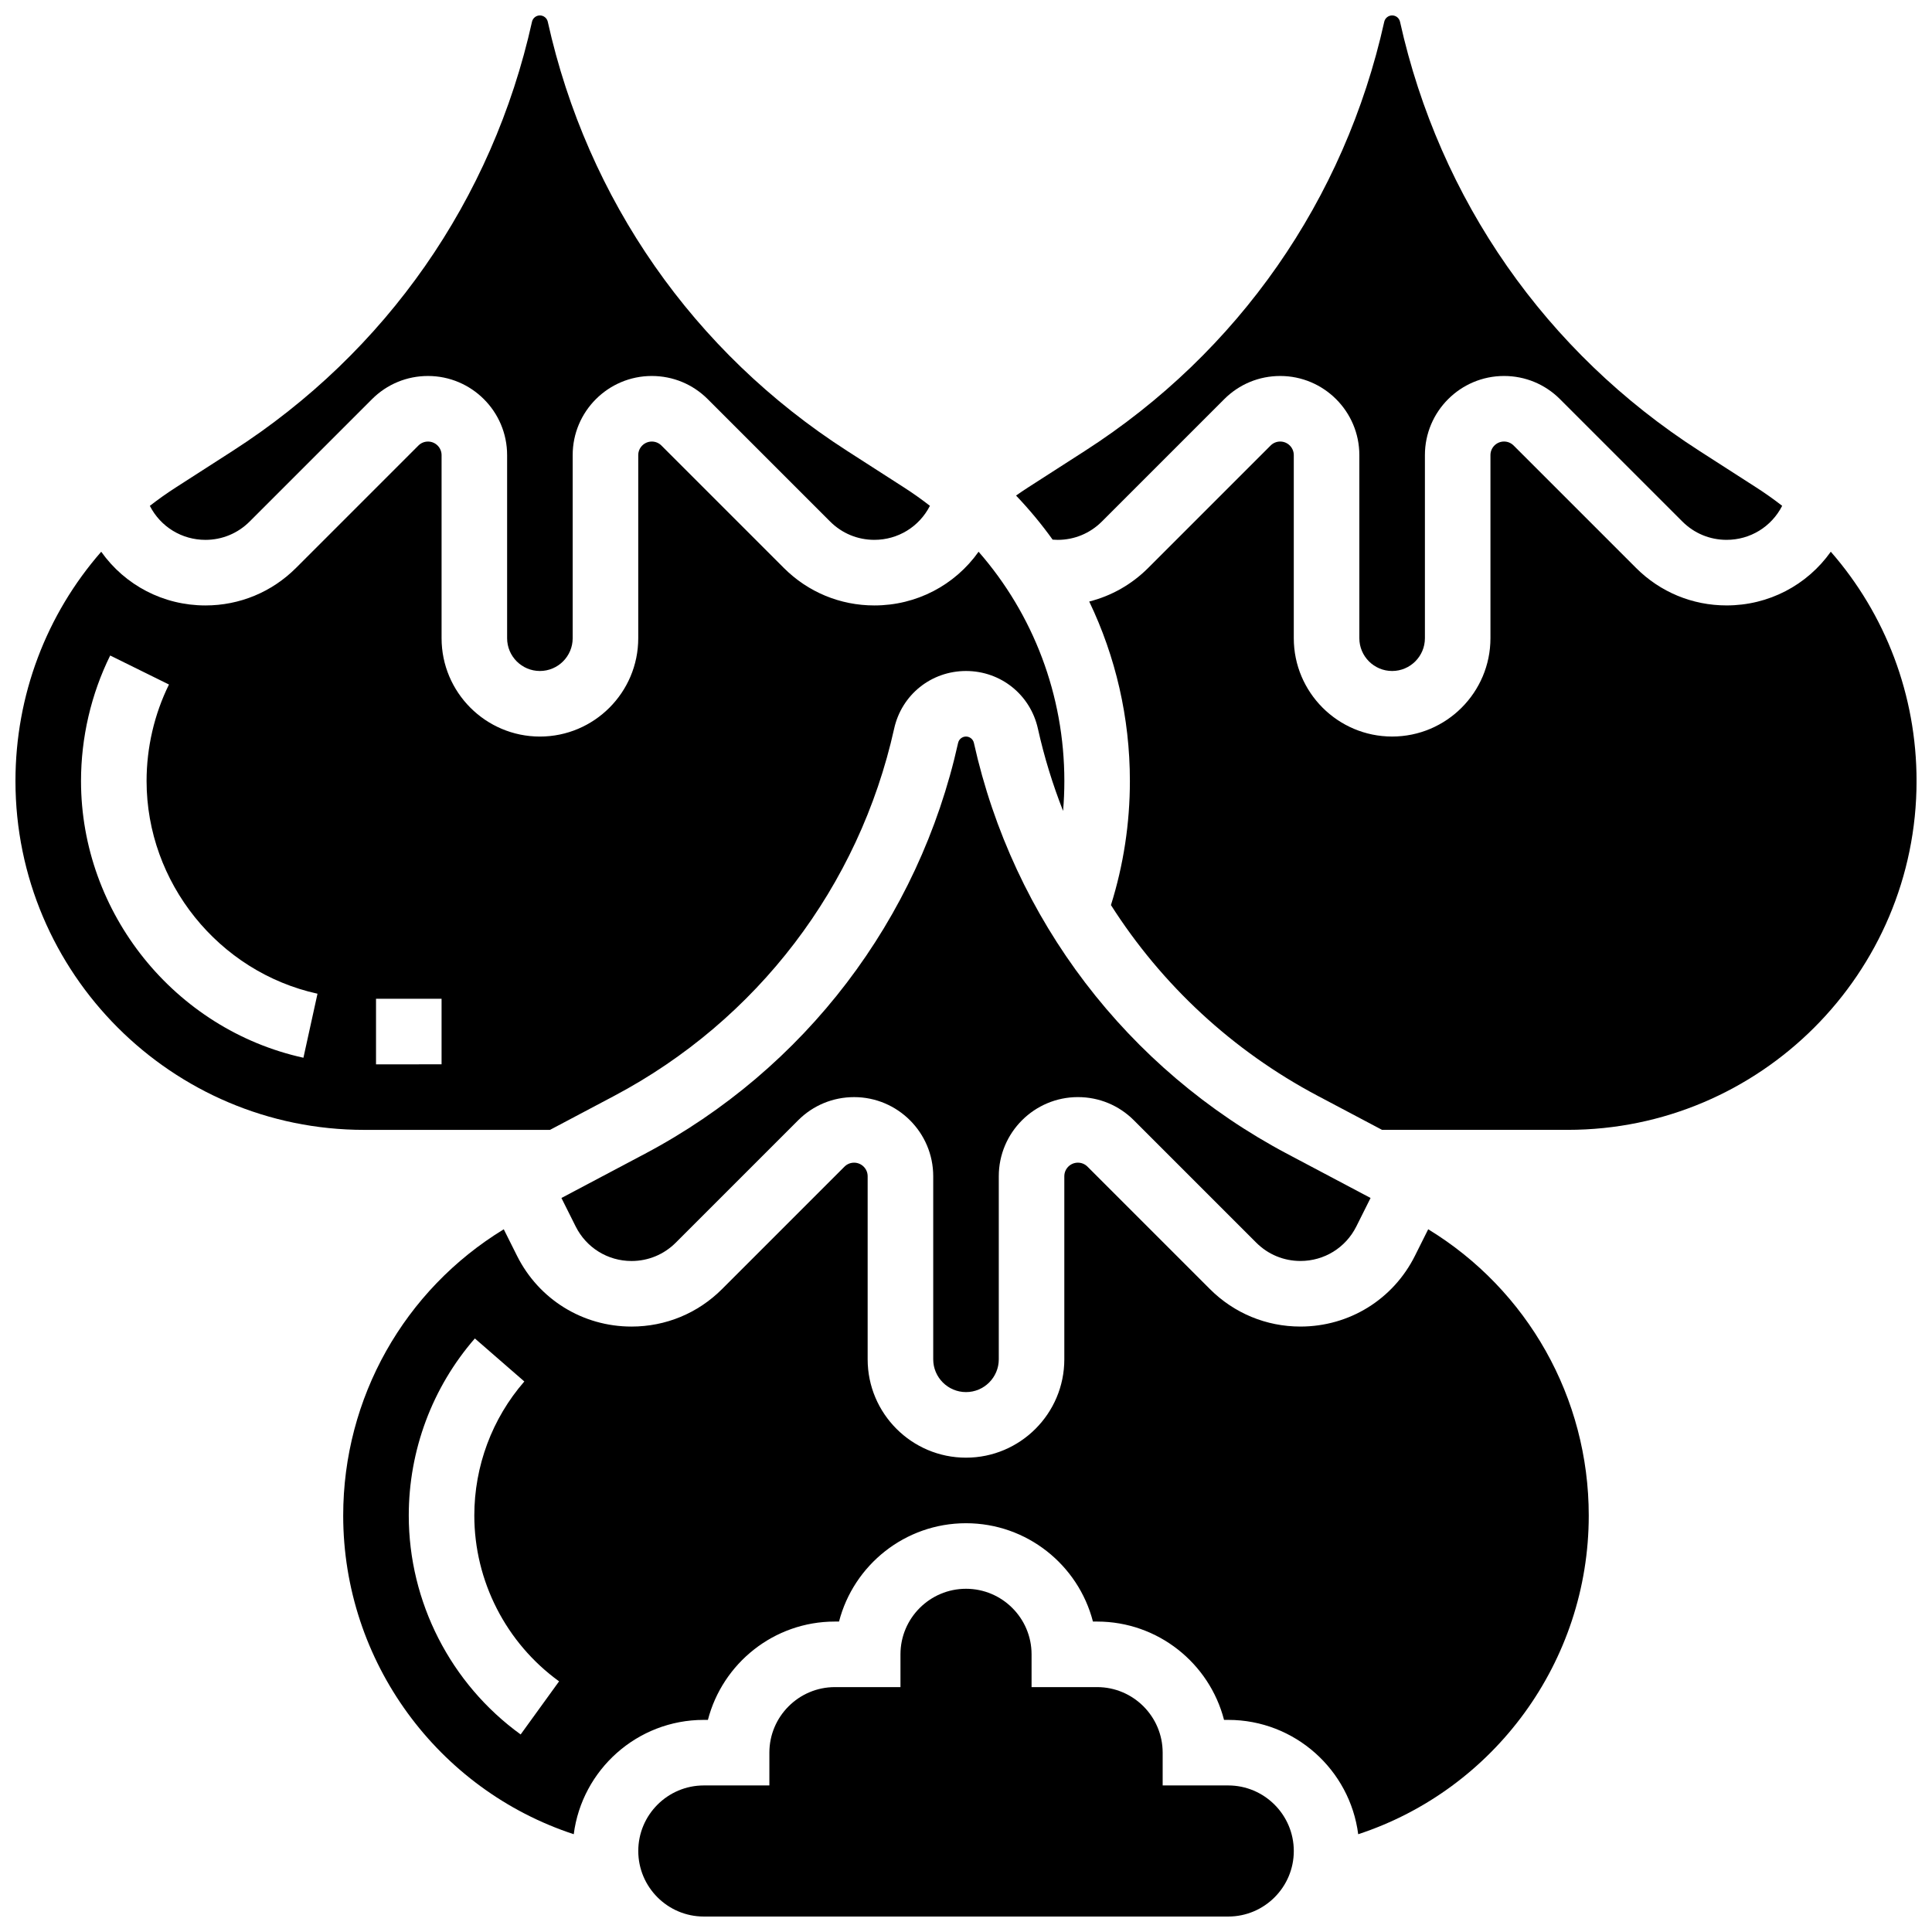
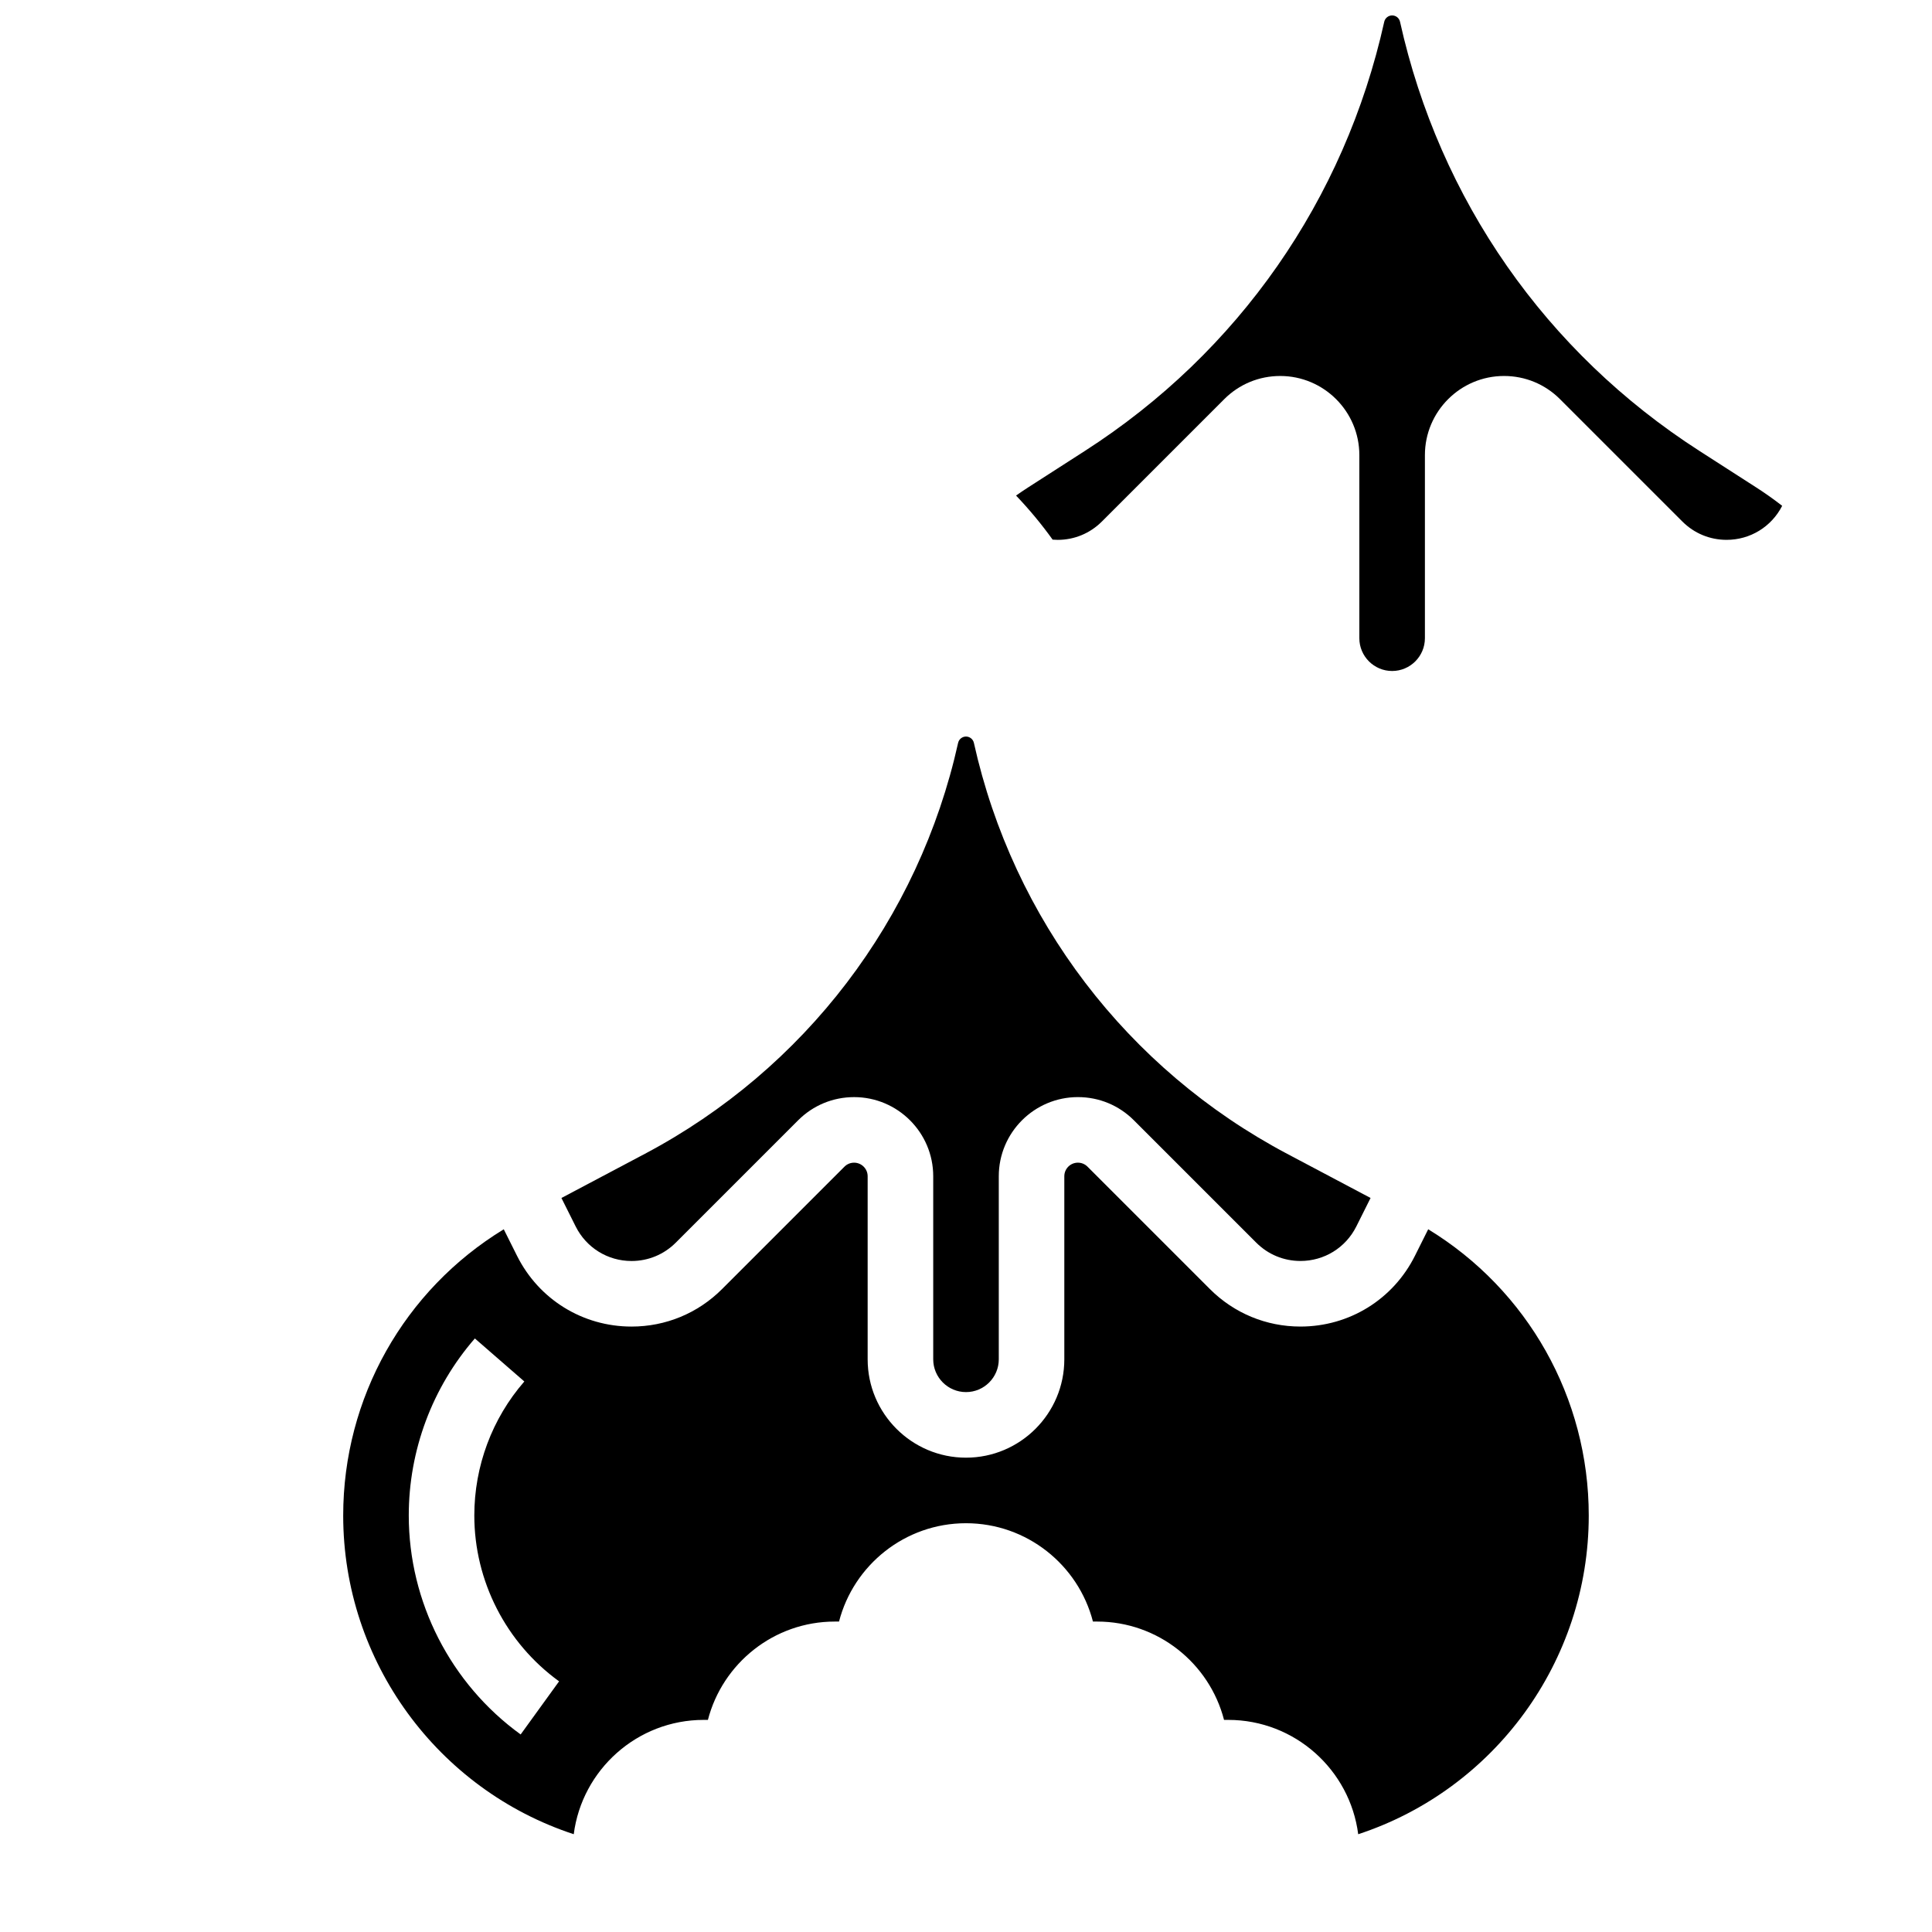
<svg xmlns="http://www.w3.org/2000/svg" width="800px" height="800px" version="1.1" viewBox="144 144 512 512">
  <defs>
    <clipPath id="e">
-       <path d="m183 148.09h208v173.91h-208z" />
-     </clipPath>
+       </clipPath>
    <clipPath id="d">
-       <path d="m148.09 261h278.91v183h-278.91z" />
-     </clipPath>
+       </clipPath>
    <clipPath id="c">
      <path d="m413 148.09h204v173.91h-204z" />
    </clipPath>
    <clipPath id="b">
-       <path d="m313 565h174v86.902h-174z" />
-     </clipPath>
+       </clipPath>
    <clipPath id="a">
-       <path d="m432 261h219.9v183h-219.9z" />
-     </clipPath>
+       </clipPath>
  </defs>
  <g clip-path="url(#e)">
    <path d="m198.44 287.07c4.422 0 8.582-1.723 11.711-4.852l32.438-32.438c3.961-3.961 9.227-6.141 14.828-6.141 11.562 0 20.973 9.406 20.973 20.969v48.523c0 4.789 3.898 8.688 8.688 8.688s8.688-3.898 8.688-8.688v-48.52c-0.004-11.566 9.402-20.973 20.965-20.973 5.602 0 10.867 2.18 14.828 6.141l32.441 32.438c3.129 3.129 7.285 4.848 11.707 4.848 6.258 0 11.887-3.453 14.734-9.016-2.195-1.707-4.473-3.328-6.844-4.852l-15.105-9.711c-40.668-26.145-68.84-66.535-79.328-113.73-0.215-0.965-1.094-1.668-2.09-1.668-0.996 0-1.875 0.703-2.09 1.676-10.488 47.195-38.66 87.586-79.328 113.73l-15.105 9.711c-2.371 1.523-4.648 3.144-6.844 4.852 2.848 5.562 8.477 9.012 14.734 9.012z" />
  </g>
  <g clip-path="url(#d)">
    <path d="m289.75 443.43 17.031-9.016c37.848-20.039 64.883-55.508 74.176-97.312 1.992-8.996 9.828-15.281 19.047-15.281s17.051 6.285 19.051 15.281c1.664 7.492 3.91 14.777 6.672 21.809 0.223-2.629 0.336-5.273 0.336-7.934 0-22.738-8.215-44.164-22.727-60.762-6.305 8.883-16.473 14.234-27.621 14.234-9.062 0-17.582-3.527-23.992-9.938l-32.441-32.441c-0.68-0.68-1.582-1.055-2.543-1.055-1.984 0-3.598 1.613-3.598 3.598v48.523c0 14.367-11.691 26.059-26.059 26.059s-26.059-11.691-26.059-26.059v-48.52c0-1.984-1.613-3.598-3.598-3.598-0.961 0-1.867 0.375-2.543 1.055l-32.441 32.441c-6.414 6.402-14.934 9.934-23.996 9.934-11.148 0-21.32-5.352-27.621-14.234-14.512 16.598-22.727 38.027-22.727 60.766 0 50.977 41.473 92.449 92.453 92.449zm-46.102-34.746h17.371v17.371l-17.371 0.004zm-19.238 15.629c-34.152-7.516-58.941-38.355-58.941-73.332 0-11.516 2.672-23.02 7.731-33.266l15.578 7.688c-3.883 7.867-5.934 16.711-5.934 25.578 0 26.887 19.051 50.59 45.297 56.363z" />
  </g>
  <g clip-path="url(#c)">
    <path d="m424.29 287.07c4.422 0 8.582-1.723 11.711-4.852l32.438-32.438c3.961-3.961 9.227-6.141 14.828-6.141 11.566 0 20.973 9.406 20.973 20.969v48.523c0 4.789 3.898 8.688 8.688 8.688s8.688-3.898 8.688-8.688v-48.52c0-11.566 9.406-20.973 20.969-20.973 5.602 0 10.867 2.18 14.828 6.141l32.441 32.438c3.129 3.129 7.285 4.848 11.707 4.848 6.258 0 11.887-3.449 14.734-9.016-2.195-1.707-4.473-3.328-6.844-4.852l-15.105-9.711c-40.668-26.145-68.84-66.535-79.328-113.73-0.219-0.977-1.078-1.668-2.09-1.668-0.996 0-1.875 0.703-2.09 1.676-10.488 47.195-38.66 87.586-79.328 113.73l-15.105 9.711c-1.062 0.684-2.106 1.395-3.141 2.121 3.508 3.684 6.75 7.582 9.691 11.684 0.441 0.035 0.891 0.059 1.336 0.059z" />
  </g>
  <path d="m400 512.92c4.789 0 8.688-3.898 8.688-8.688v-48.52c0-11.562 9.406-20.969 20.969-20.969 5.602 0 10.867 2.18 14.828 6.141l32.441 32.438c3.129 3.129 7.285 4.848 11.707 4.848 6.312 0 11.984-3.508 14.809-9.152l3.773-7.543-22.121-11.711c-42.355-22.422-72.605-62.113-83.004-108.9-0.215-0.969-1.094-1.672-2.09-1.672s-1.875 0.703-2.09 1.676c-10.398 46.785-40.648 86.477-83.004 108.9l-22.121 11.711 3.773 7.543c2.824 5.644 8.496 9.156 14.809 9.156 4.422 0 8.582-1.723 11.711-4.852l32.438-32.438c3.961-3.961 9.227-6.141 14.828-6.141 11.562 0 20.969 9.406 20.969 20.969v48.516c0 4.789 3.898 8.688 8.688 8.688z" />
  <path d="m522.49 469.77-3.512 7.023c-5.785 11.574-17.414 18.758-30.348 18.758-9.062 0-17.582-3.527-23.992-9.938l-32.441-32.441c-0.68-0.68-1.582-1.055-2.543-1.055-1.984 0-3.598 1.613-3.598 3.598v48.523c0 14.371-11.691 26.059-26.059 26.059s-26.059-11.691-26.059-26.059v-48.52c0-1.984-1.613-3.598-3.598-3.598-0.961 0-1.867 0.375-2.543 1.055l-32.441 32.441c-6.41 6.41-14.93 9.938-23.992 9.938-12.934 0-24.562-7.188-30.348-18.758l-3.512-7.023c-26.379 16.094-42.551 44.672-42.551 75.852 0 38.758 25.109 72.648 61.098 84.461 2.191-17.062 16.801-30.297 34.453-30.297h1.102c3.867-14.969 17.484-26.059 33.645-26.059h1.102c3.867-14.969 17.484-26.059 33.645-26.059s29.781 11.09 33.645 26.059h1.098c16.16 0 29.781 11.09 33.645 26.059h1.102c17.652 0 32.262 13.234 34.453 30.301 35.988-11.816 61.098-45.707 61.098-84.465 0-31.18-16.172-59.758-42.547-75.855zm-240.51 133.88c-18.566-13.438-29.652-35.125-29.652-58.02 0-17.273 6.219-33.938 17.516-46.926l13.109 11.402c-8.547 9.824-13.254 22.441-13.254 35.527 0 17.34 8.398 33.766 22.465 43.941z" />
  <g clip-path="url(#b)">
    <path d="m469.49 617.16h-17.371v-8.688c0-9.578-7.793-17.371-17.371-17.371h-17.371v-8.688c0-9.578-7.793-17.371-17.371-17.371s-17.371 7.793-17.371 17.371v8.688h-17.371c-9.578 0-17.371 7.793-17.371 17.371v8.688h-17.371c-9.578 0-17.371 7.793-17.371 17.371s7.793 17.371 17.371 17.371h138.98c9.578 0 17.371-7.793 17.371-17.371-0.008-9.574-7.801-17.371-17.383-17.371z" />
  </g>
  <g clip-path="url(#a)">
    <path d="m629.18 290.21c-6.301 8.883-16.469 14.234-27.621 14.234-9.062 0-17.582-3.527-23.992-9.938l-32.441-32.441c-0.68-0.68-1.582-1.055-2.543-1.055-1.984 0-3.598 1.613-3.598 3.598v48.523c0 14.367-11.691 26.059-26.059 26.059s-26.059-11.691-26.059-26.059v-48.52c0-1.984-1.613-3.598-3.598-3.598-0.961 0-1.867 0.375-2.543 1.055l-32.441 32.441c-4.387 4.387-9.766 7.422-15.629 8.902 6.996 14.586 10.777 30.77 10.777 47.566 0 11.234-1.691 22.27-5.019 32.879 13.418 21.074 32.176 38.578 54.809 50.559l17.035 9.008h49.199c50.977 0 92.453-41.473 92.453-92.453-0.004-22.734-8.219-44.164-22.73-60.762z" />
  </g>
</svg>